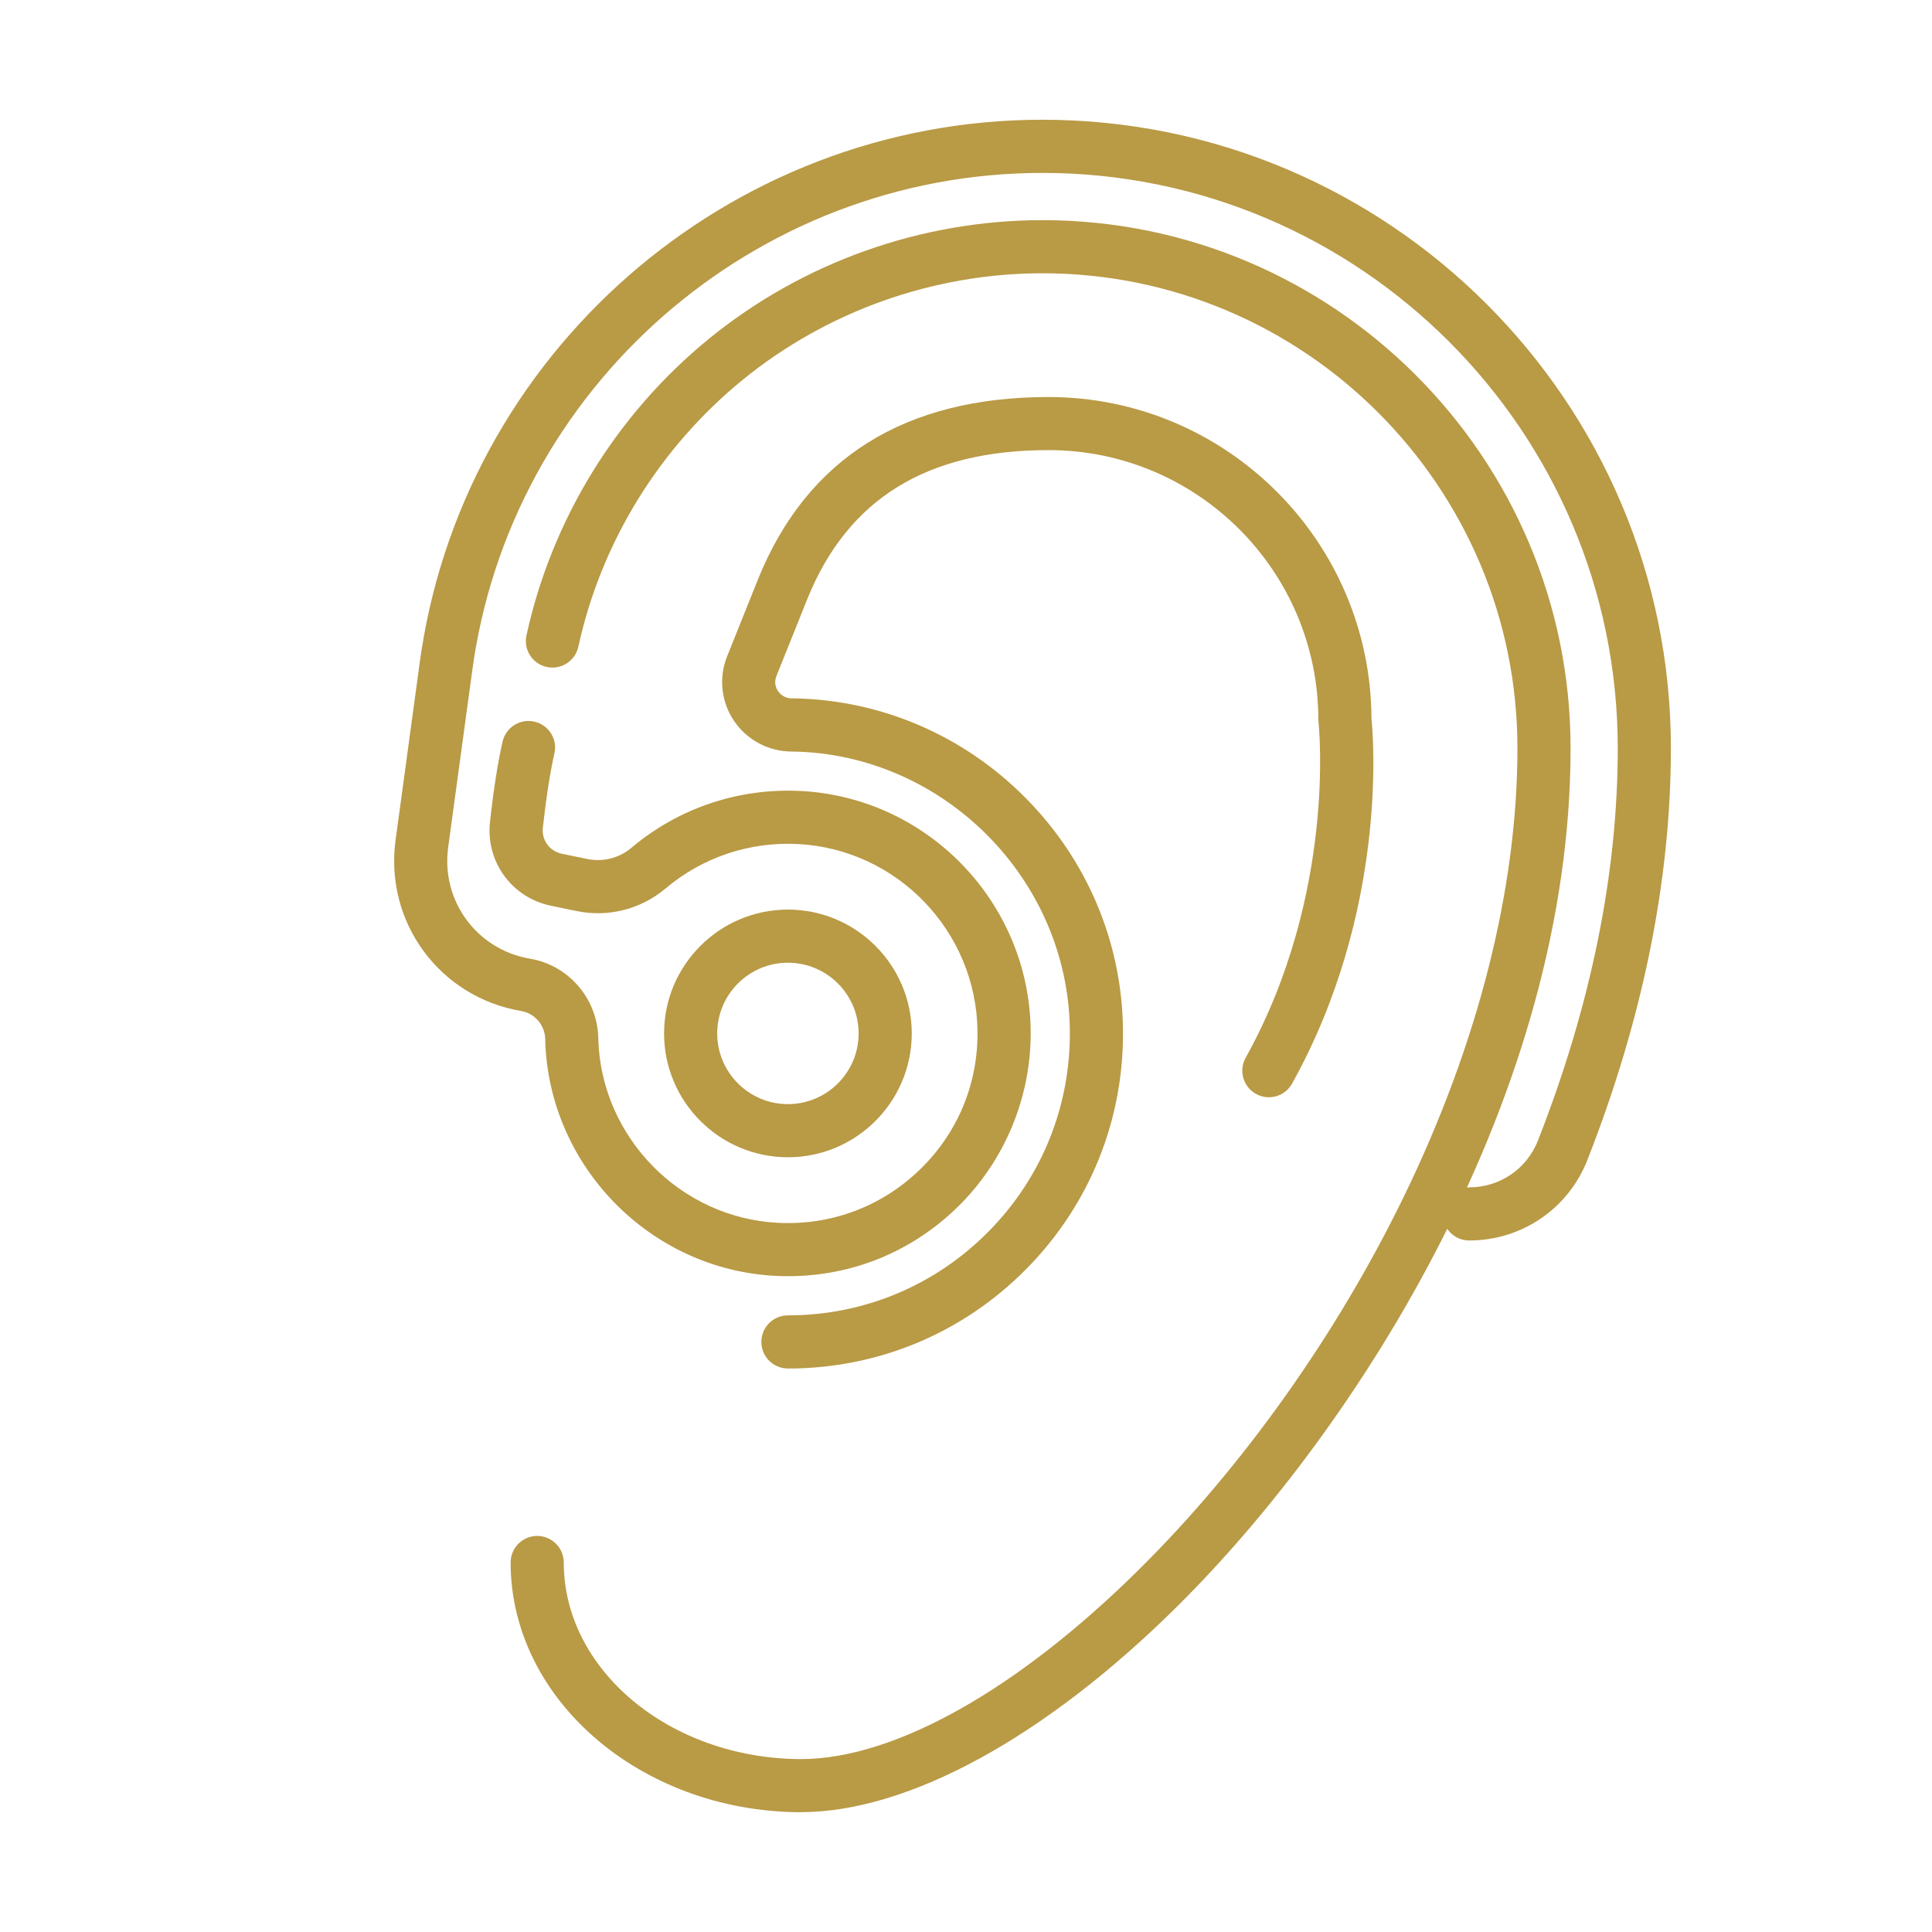
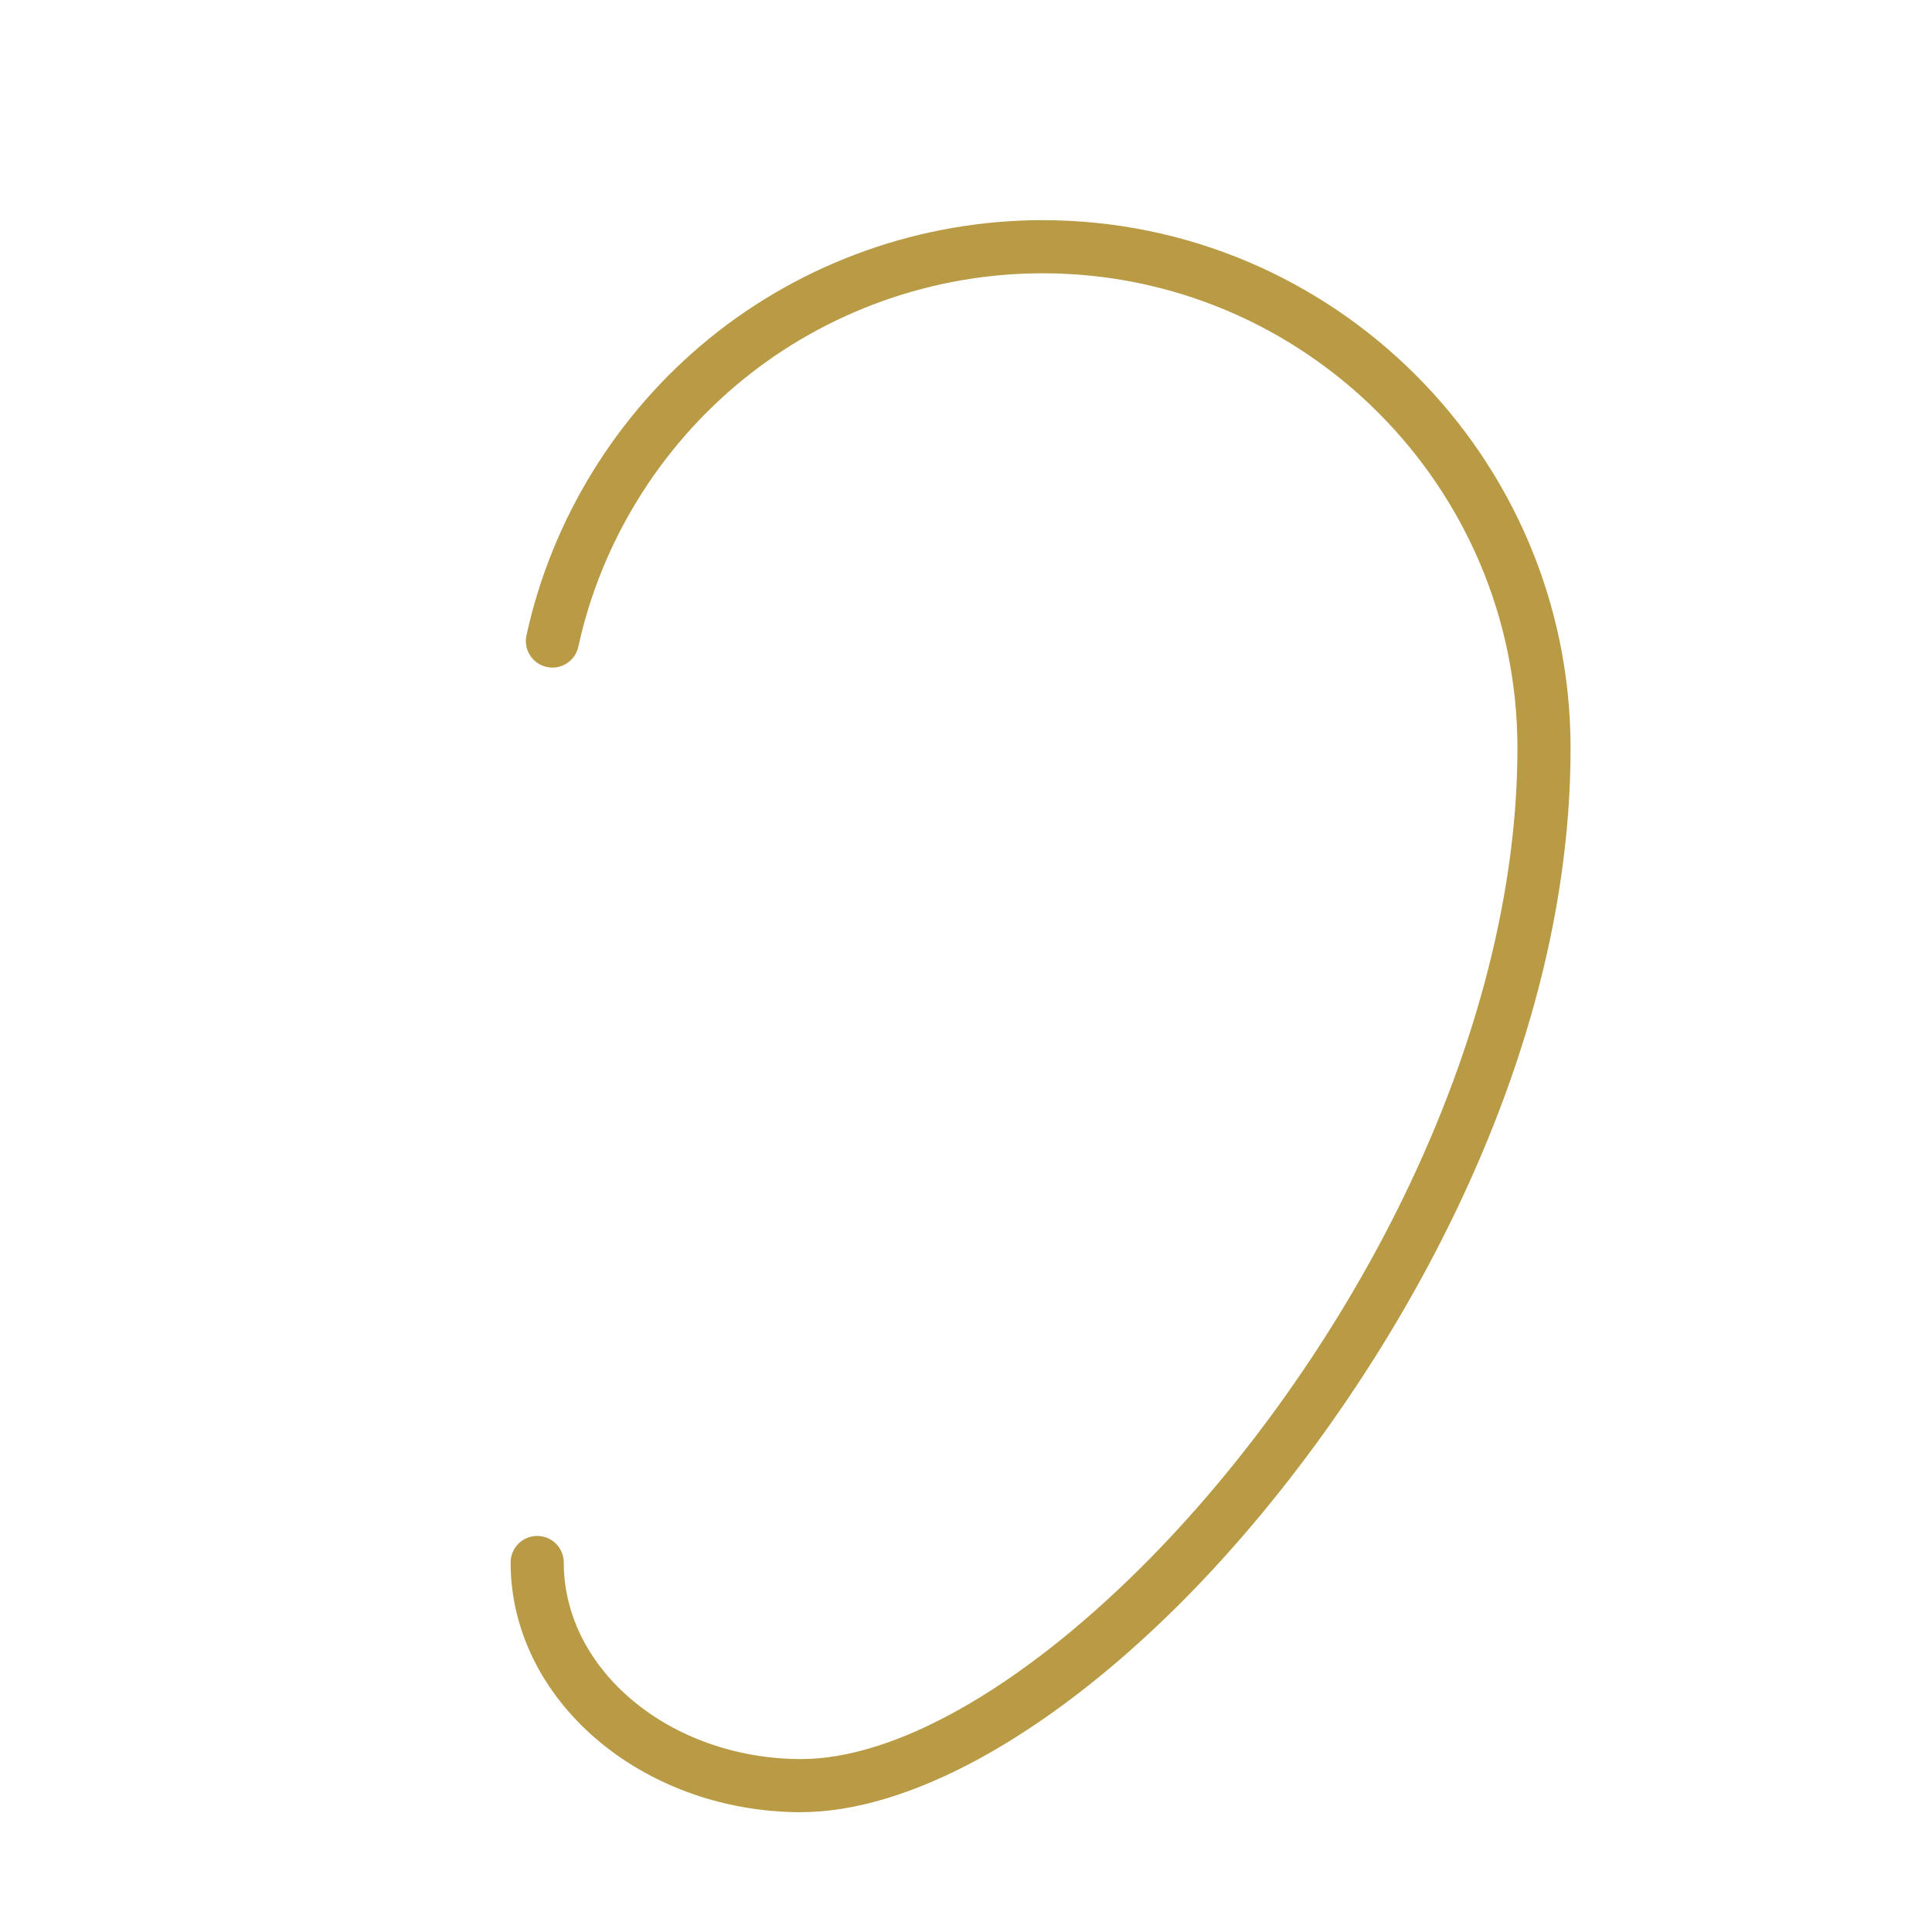
<svg xmlns="http://www.w3.org/2000/svg" id="Capa_1" viewBox="0 0 400 400">
  <defs>
    <style>
      .cls-1 {
        fill: #b99a45;
      }
    </style>
  </defs>
  <path class="cls-1" d="M165.8,375.2c-.12,0-.25,0-.37,0-32.93-.26-59.71-23.45-59.71-51.7,0-3.04,2.46-5.5,5.5-5.5s5.5,2.46,5.5,5.5c0,22.23,21.89,40.49,48.8,40.7.1,0,.2,0,.3,0,19.35,0,44.92-14.36,70.21-39.46,21.43-21.26,40.83-48.61,54.63-77.02,15.38-31.64,23.51-63.73,23.51-92.8,0-54.23-44.12-98.34-98.34-98.34-22.58,0-44.63,7.84-62.09,22.08-17.22,14.04-29.3,33.66-34,55.23-.65,2.97-3.58,4.85-6.54,4.2-2.97-.65-4.85-3.58-4.2-6.54,5.23-24,18.65-45.81,37.79-61.42,19.42-15.83,43.94-24.55,69.04-24.55,60.29,0,109.34,49.05,109.34,109.34,0,71.49-43.85,140.37-81.39,177.62-27.34,27.13-55.73,42.65-77.98,42.65Z" />
-   <path class="cls-1" d="M163.13,239.6c-14.14,0-25.64-11.5-25.64-25.64s11.5-25.64,25.64-25.64,25.64,11.5,25.64,25.64-11.5,25.64-25.64,25.64ZM163.13,199.32c-8.07,0-14.64,6.57-14.64,14.64s6.57,14.64,14.64,14.64,14.64-6.57,14.64-14.64-6.57-14.64-14.64-14.64Z" />
-   <path class="cls-1" d="M163.17,264.22c-.88,0-1.76-.02-2.65-.07-25.87-1.31-46.79-22.63-47.63-48.54v-.46c-.08-2.9-2.16-5.35-4.97-5.83-16.9-2.86-28.33-18.4-26.02-35.39l4.91-36.09c8.45-64.44,63.91-113.05,129.01-113.05,71.75,0,130.12,58.37,130.12,130.12,0,27.32-5.81,56-17.28,85.23-3.98,10.13-13.58,16.68-24.47,16.69-3.04,0-5.5-2.46-5.5-5.5,0-3.04,2.46-5.5,5.5-5.5,6.33,0,11.92-3.81,14.23-9.7,10.96-27.94,16.52-55.27,16.52-81.21,0-65.68-53.44-119.12-119.12-119.12-59.6,0-110.37,44.5-118.11,103.51l-4.92,36.12c-1.51,11.07,5.94,21.2,16.96,23.06,7.99,1.35,13.92,8.26,14.12,16.42v.35c.66,20.24,17,36.89,37.2,37.91,10.99.56,21.39-3.33,29.29-10.93,7.9-7.61,12.17-17.84,12.02-28.82-.28-20.58-16.57-37.56-37.09-38.67-10.06-.54-19.81,2.72-27.47,9.18-5.15,4.34-11.89,6.05-18.5,4.68l-5.27-1.09c-8.1-1.68-13.52-9.15-12.6-17.37.76-6.82,1.63-12.41,2.61-16.62.68-2.96,3.63-4.8,6.6-4.12,2.96.68,4.81,3.64,4.12,6.6-.86,3.74-1.69,9.05-2.39,15.36-.28,2.55,1.39,4.86,3.9,5.38l5.27,1.09c3.28.68,6.62-.17,9.18-2.32,9.8-8.27,22.28-12.43,35.15-11.75,26.28,1.41,47.15,23.15,47.5,49.5.19,13.84-5.42,27.29-15.39,36.89-9.47,9.12-21.75,14.06-34.83,14.06Z" />
-   <path class="cls-1" d="M163.13,283.33c-3.04,0-5.5-2.46-5.5-5.5s2.46-5.5,5.5-5.5c15.75,0,30.51-6.18,41.57-17.39,11.06-11.21,17.02-26.07,16.8-41.83-.44-31.1-26.09-56.9-57.18-57.51h-.53c-4.78-.06-9.21-2.45-11.86-6.41-2.63-3.93-3.15-8.9-1.39-13.3l6.47-16.14c10.16-24.93,30.37-37.55,60.09-37.55,36.76,0,66.69,29.83,66.85,66.55.41,4.05,3.35,39.99-16.44,75.6-1.48,2.65-4.82,3.61-7.48,2.13-2.65-1.48-3.61-4.82-2.13-7.48,18.87-33.95,15.13-68.99,15.09-69.34-.02-.21-.04-.42-.04-.62,0-30.8-25.05-55.85-55.85-55.85-25.16,0-41.48,10.03-49.89,30.67l-6.46,16.11c-.57,1.42-.04,2.55.32,3.1.3.45,1.18,1.5,2.83,1.52h.63c17.97.37,34.92,7.65,47.72,20.53,12.8,12.87,19.99,29.86,20.25,47.84.27,18.73-6.82,36.38-19.96,49.71-13.14,13.33-30.69,20.67-49.41,20.67Z" />
</svg>